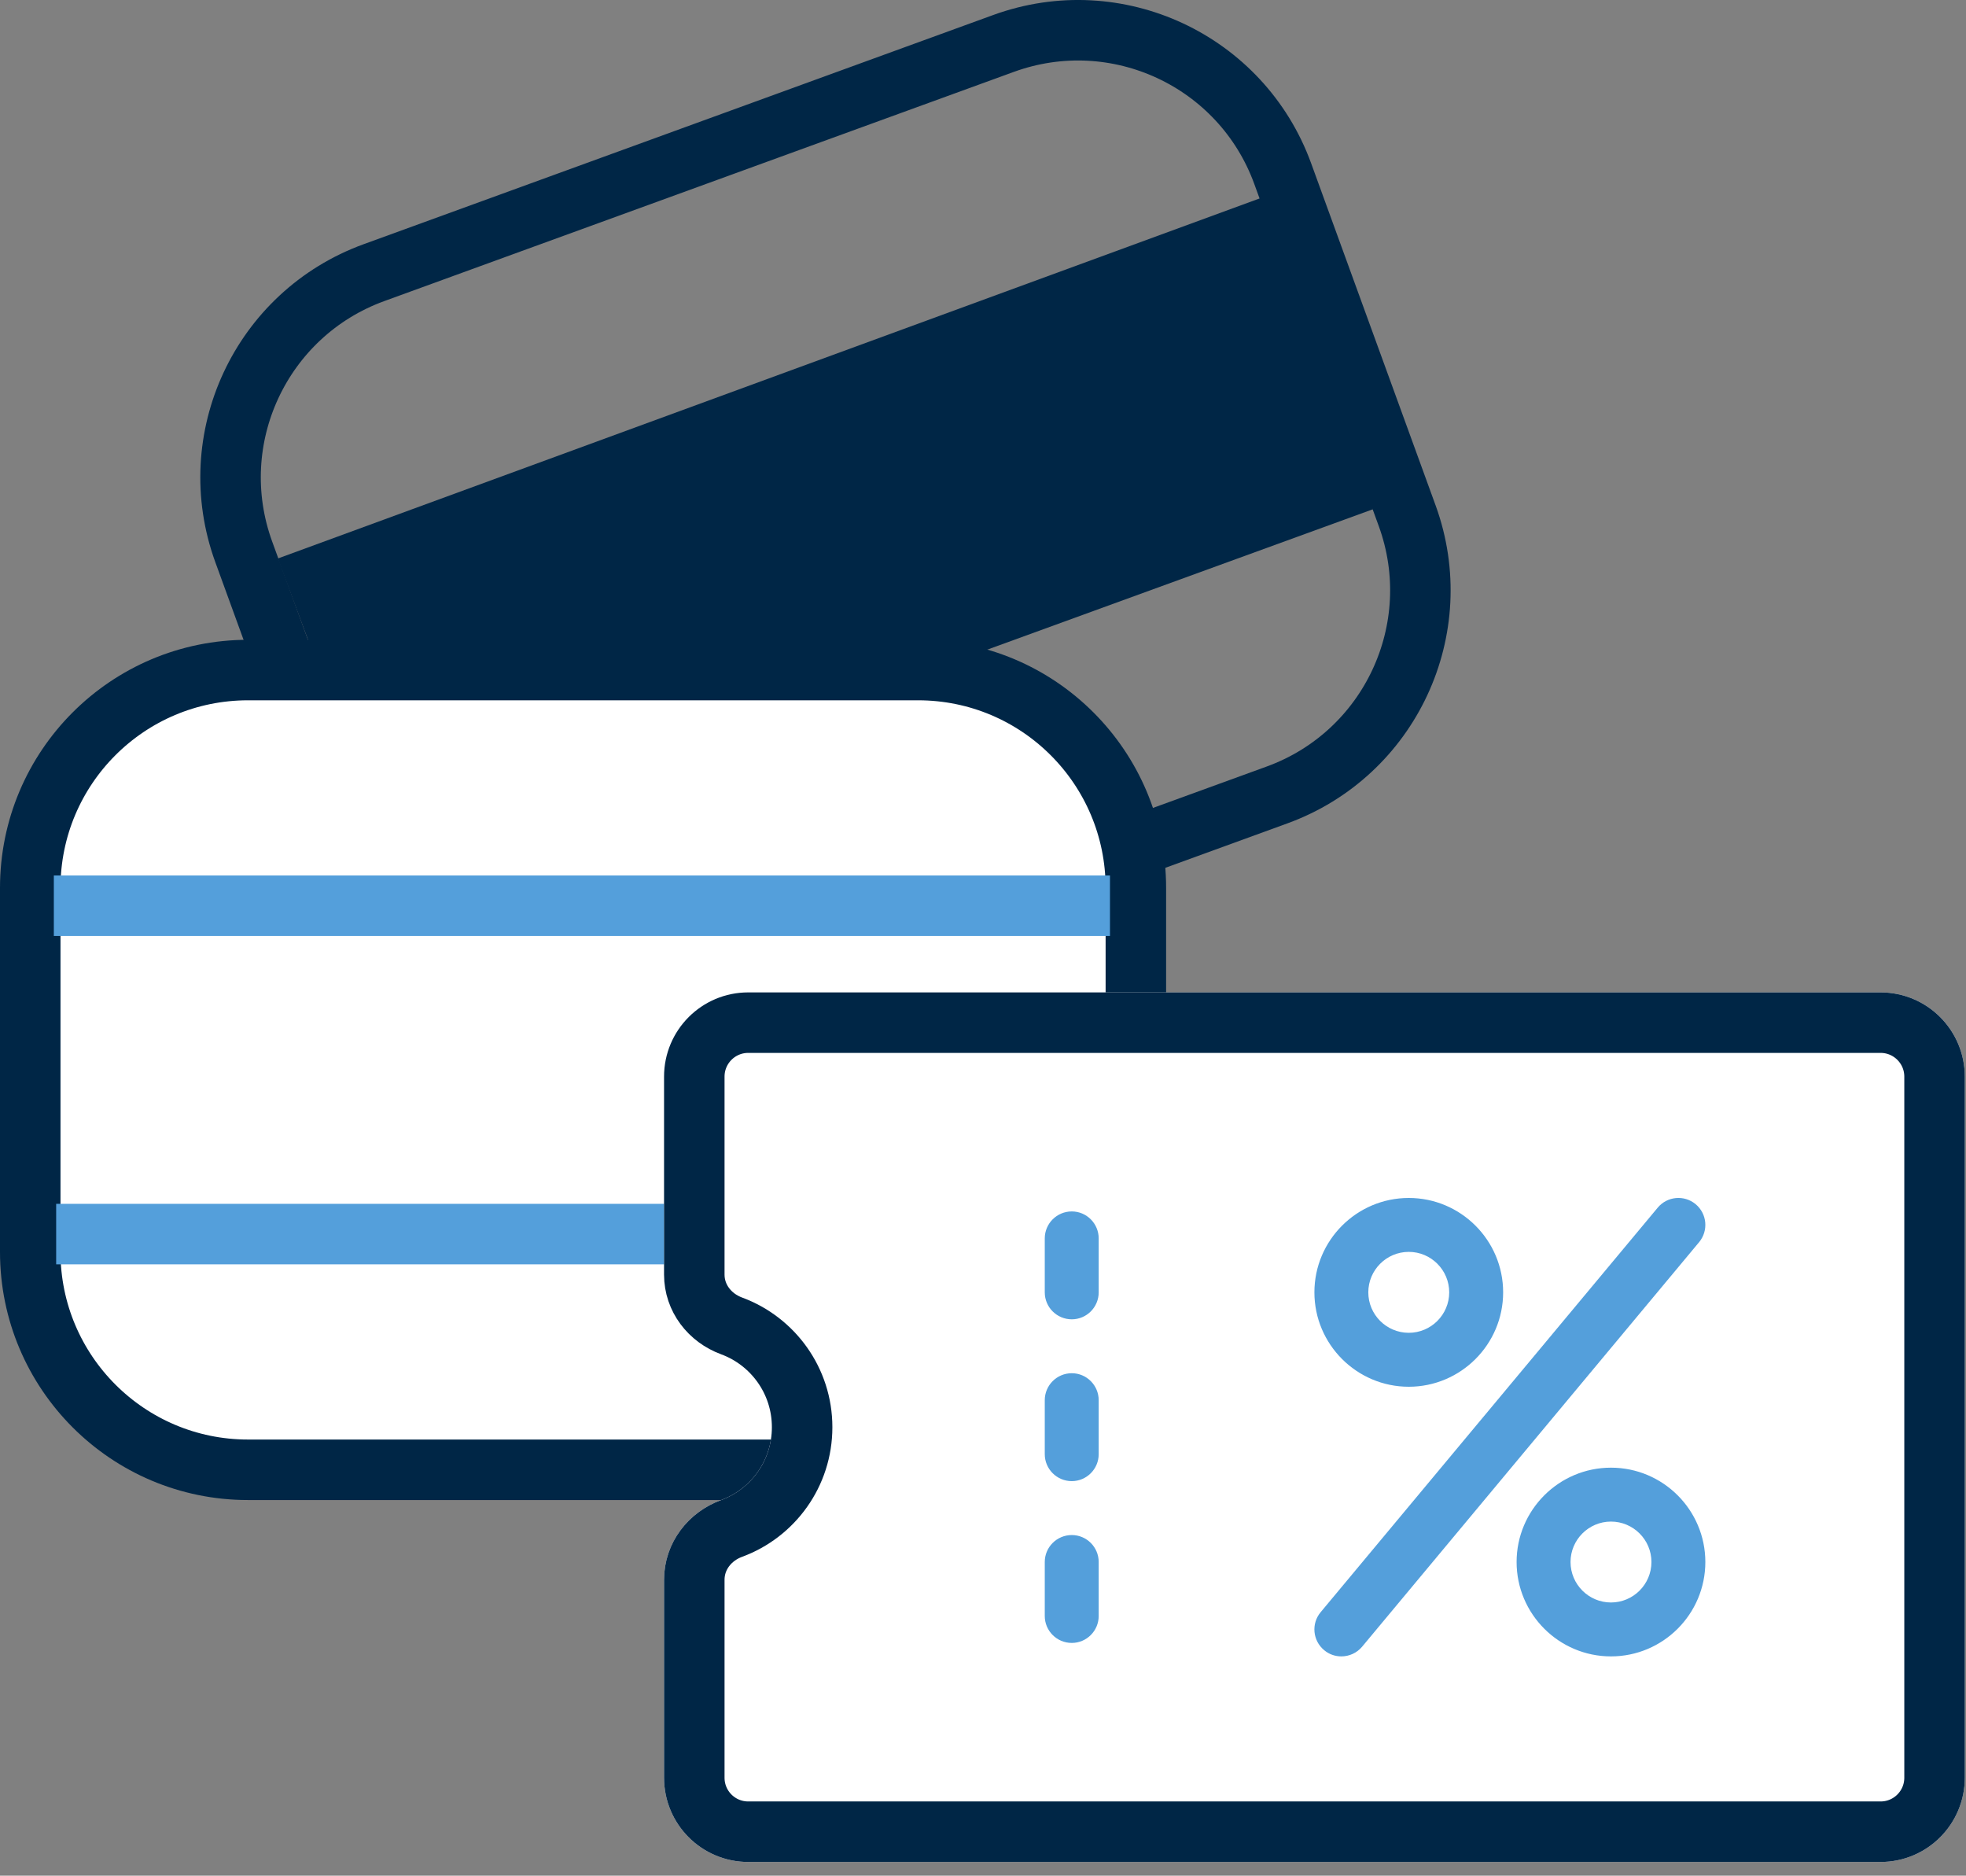
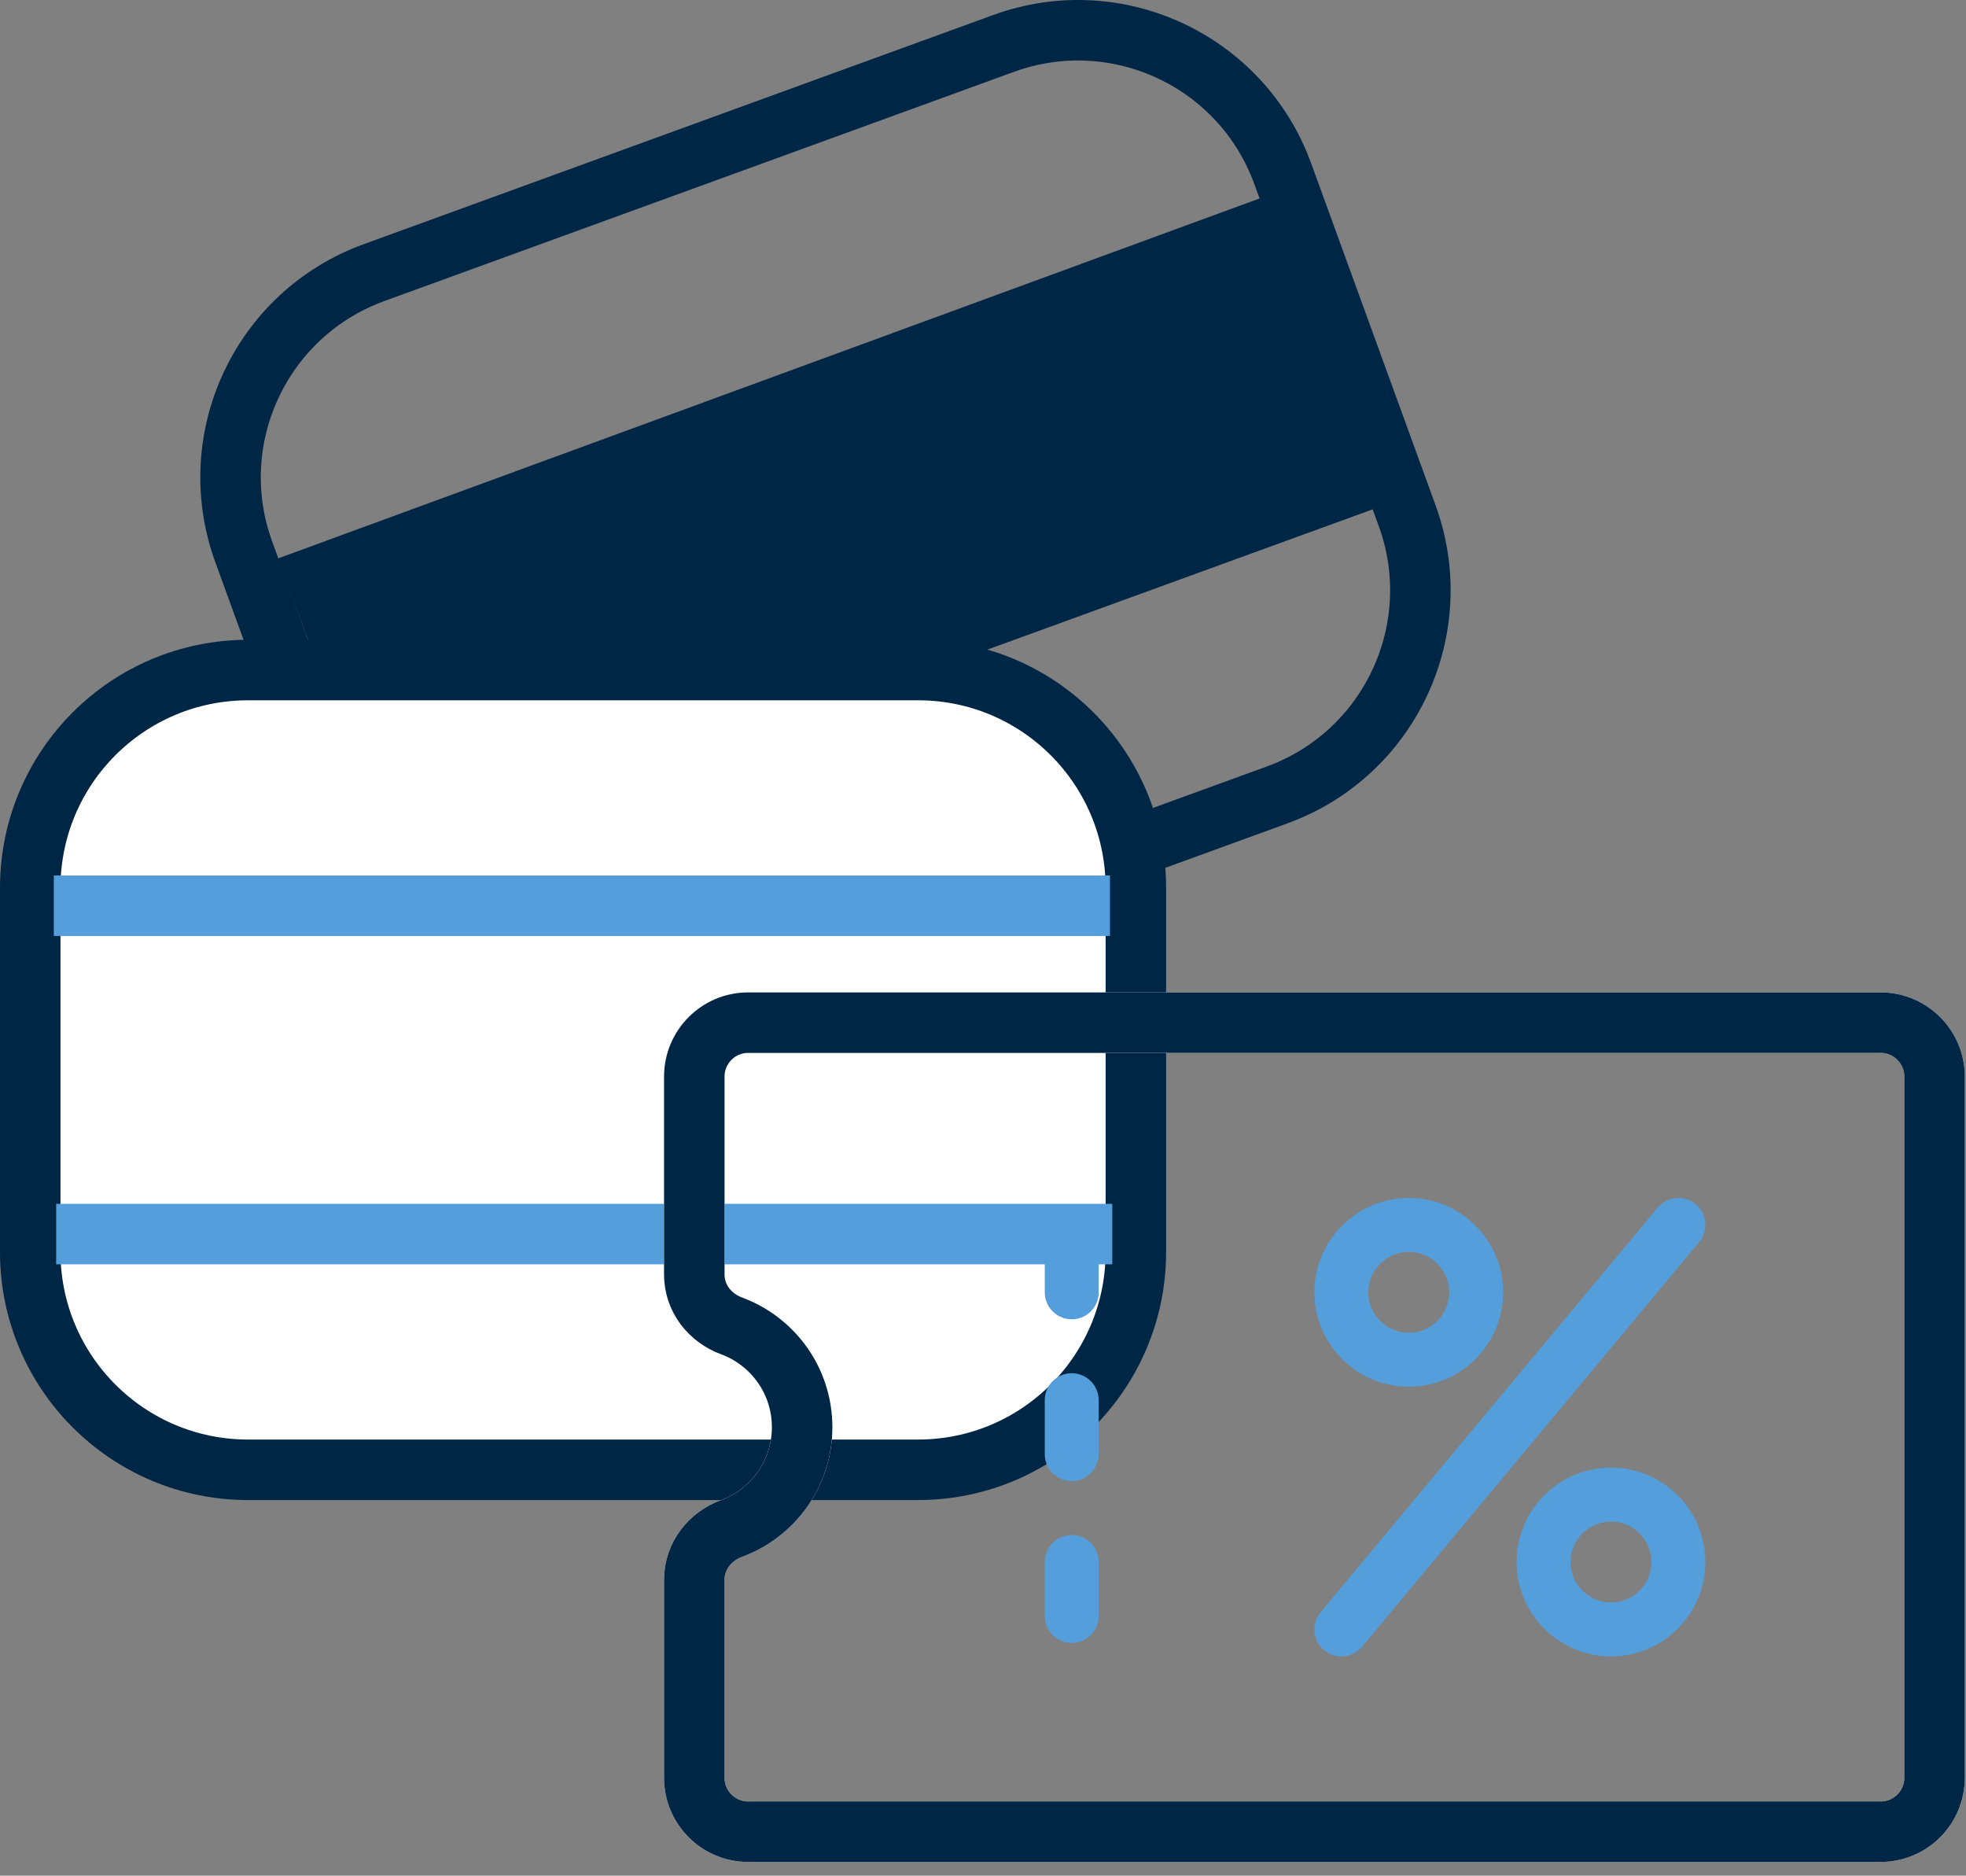
<svg xmlns="http://www.w3.org/2000/svg" width="65px" height="62px" viewBox="0 0 65 62" version="1.1">
  <rect x="0" y="0" width="65" height="62" fill="#808080" stroke="none" />
  <title>icon-faq-zahlung</title>
  <desc>Created with Sketch.</desc>
  <defs />
  <g id="KABS---SERVICES---FAQ-Copy" stroke="none" stroke-width="1" fill="none" fill-rule="evenodd" transform="translate(-779, -347)">
    <g id="UNTEN" transform="translate(0, 256)">
      <g id="FAQ---1440">
        <g id="Group-3" transform="translate(720, 92)">
          <g id="icon-faq-zahlung" transform="translate(60, 0)">
            <path d="M41.221,25.277 L20.403,32.854 C16.666,34.215 12.534,32.289 11.175,28.552 L7.059,17.242 C5.698,13.505 7.625,9.374 11.362,8.013 L32.179,0.436 C35.916,-0.924 40.048,1.002 41.409,4.739 L45.525,16.049 C46.884,19.786 44.958,23.918 41.221,25.277 Z" id="Stroke-1" stroke="#002646" stroke-width="2" />
            <polygon id="Fill-3" fill="#002646" points="41.287 5.324 8.185 17.461 11.969 27.633 44.397 15.831" />
            <path d="M29.354,47.583 L7.2,47.583 C3.223,47.583 0,44.358 0,40.383 L0,28.348 C0,24.37 3.223,21.148 7.2,21.148 L29.354,21.148 C33.331,21.148 36.554,24.37 36.554,28.348 L36.554,40.383 C36.554,44.358 33.331,47.583 29.354,47.583" id="Fill-5" fill="#FFFFFF" />
            <path d="M29.354,47.583 L7.2,47.583 C3.223,47.583 0,44.358 0,40.383 L0,28.348 C0,24.37 3.223,21.148 7.2,21.148 L29.354,21.148 C33.331,21.148 36.554,24.37 36.554,28.348 L36.554,40.383 C36.554,44.358 33.331,47.583 29.354,47.583 Z" id="Stroke-7" stroke="#002646" stroke-width="2" />
            <path d="M0.78,28.938 L35.698,28.938" id="Stroke-9" stroke="#549FDB" stroke-width="2" />
            <path d="M0.857,39.792 L35.774,39.792" id="Stroke-11" stroke="#549FDB" stroke-width="2" />
-             <path d="M61.177,32.803 L23.737,32.803 C22.753,32.803 21.955,33.602 21.955,34.586 L21.955,41.132 C21.955,41.906 22.464,42.561 23.19,42.828 C24.552,43.331 25.52,44.639 25.52,46.176 C25.52,47.711 24.552,49.02 23.19,49.521 C22.464,49.788 21.955,50.443 21.955,51.217 L21.955,57.763 C21.955,58.748 22.753,59.546 23.737,59.546 L61.177,59.546 C62.161,59.546 62.96,58.748 62.96,57.763 L62.96,34.586 C62.96,33.602 62.161,32.803 61.177,32.803" id="Fill-13" fill="#FFFFFF" />
            <path d="M61.177,32.803 L23.737,32.803 C22.753,32.803 21.955,33.602 21.955,34.586 L21.955,41.132 C21.955,41.906 22.464,42.561 23.19,42.828 C24.552,43.331 25.52,44.639 25.52,46.176 C25.52,47.711 24.552,49.02 23.19,49.521 C22.464,49.788 21.955,50.443 21.955,51.217 L21.955,57.763 C21.955,58.748 22.753,59.546 23.737,59.546 L61.177,59.546 C62.161,59.546 62.96,58.748 62.96,57.763 L62.96,34.586 C62.96,33.602 62.161,32.803 61.177,32.803 Z" id="Stroke-15" stroke="#FFFFFF" stroke-width="2" />
            <path d="M61.177,32.803 L23.737,32.803 C22.753,32.803 21.955,33.602 21.955,34.586 L21.955,41.132 C21.955,41.906 22.464,42.561 23.19,42.828 C24.552,43.331 25.52,44.639 25.52,46.176 C25.52,47.711 24.552,49.02 23.19,49.521 C22.464,49.788 21.955,50.443 21.955,51.217 L21.955,57.763 C21.955,58.748 22.753,59.546 23.737,59.546 L61.177,59.546 C62.161,59.546 62.96,58.748 62.96,57.763 L62.96,34.586 C62.96,33.602 62.161,32.803 61.177,32.803 Z" id="Stroke-17" stroke="#002646" stroke-width="2" />
            <path d="M55.062,38.804 C54.683,38.489 54.121,38.54 53.807,38.919 L42.663,52.29 C42.348,52.668 42.399,53.229 42.779,53.545 C42.944,53.684 43.146,53.751 43.347,53.751 C43.603,53.751 43.857,53.642 44.034,53.431 L55.176,40.059 C55.49,39.68 55.44,39.12 55.062,38.804 M52.262,51.969 C51.525,51.969 50.925,51.369 50.925,50.631 C50.925,49.895 51.525,49.295 52.262,49.295 C53,49.295 53.6,49.895 53.6,50.631 C53.6,51.369 53,51.969 52.262,51.969 M52.262,47.513 C50.543,47.513 49.142,48.912 49.142,50.631 C49.142,52.352 50.543,53.751 52.262,53.751 C53.983,53.751 55.382,52.352 55.382,50.631 C55.382,48.912 53.983,47.513 52.262,47.513 M45.577,40.38 C46.314,40.38 46.914,40.98 46.914,41.718 C46.914,42.455 46.314,43.055 45.577,43.055 C44.839,43.055 44.239,42.455 44.239,41.718 C44.239,40.98 44.839,40.38 45.577,40.38 M45.577,44.838 C47.297,44.838 48.697,43.437 48.697,41.718 C48.697,39.997 47.297,38.598 45.577,38.598 C43.857,38.598 42.457,39.997 42.457,41.718 C42.457,43.437 43.857,44.838 45.577,44.838 M34.435,39.043 C33.942,39.043 33.542,39.443 33.542,39.935 L33.542,41.718 C33.542,42.21 33.942,42.609 34.435,42.609 C34.926,42.609 35.325,42.21 35.325,41.718 L35.325,39.935 C35.325,39.443 34.926,39.043 34.435,39.043 M34.435,44.391 C33.942,44.391 33.542,44.791 33.542,45.283 L33.542,47.066 C33.542,47.558 33.942,47.958 34.435,47.958 C34.926,47.958 35.325,47.558 35.325,47.066 L35.325,45.283 C35.325,44.791 34.926,44.391 34.435,44.391 M34.435,49.74 C33.942,49.74 33.542,50.139 33.542,50.631 L33.542,52.415 C33.542,52.907 33.942,53.306 34.435,53.306 C34.926,53.306 35.325,52.907 35.325,52.415 L35.325,50.631 C35.325,50.139 34.926,49.74 34.435,49.74" id="Fill-19" fill="#549FDB" />
          </g>
        </g>
      </g>
    </g>
  </g>
</svg>